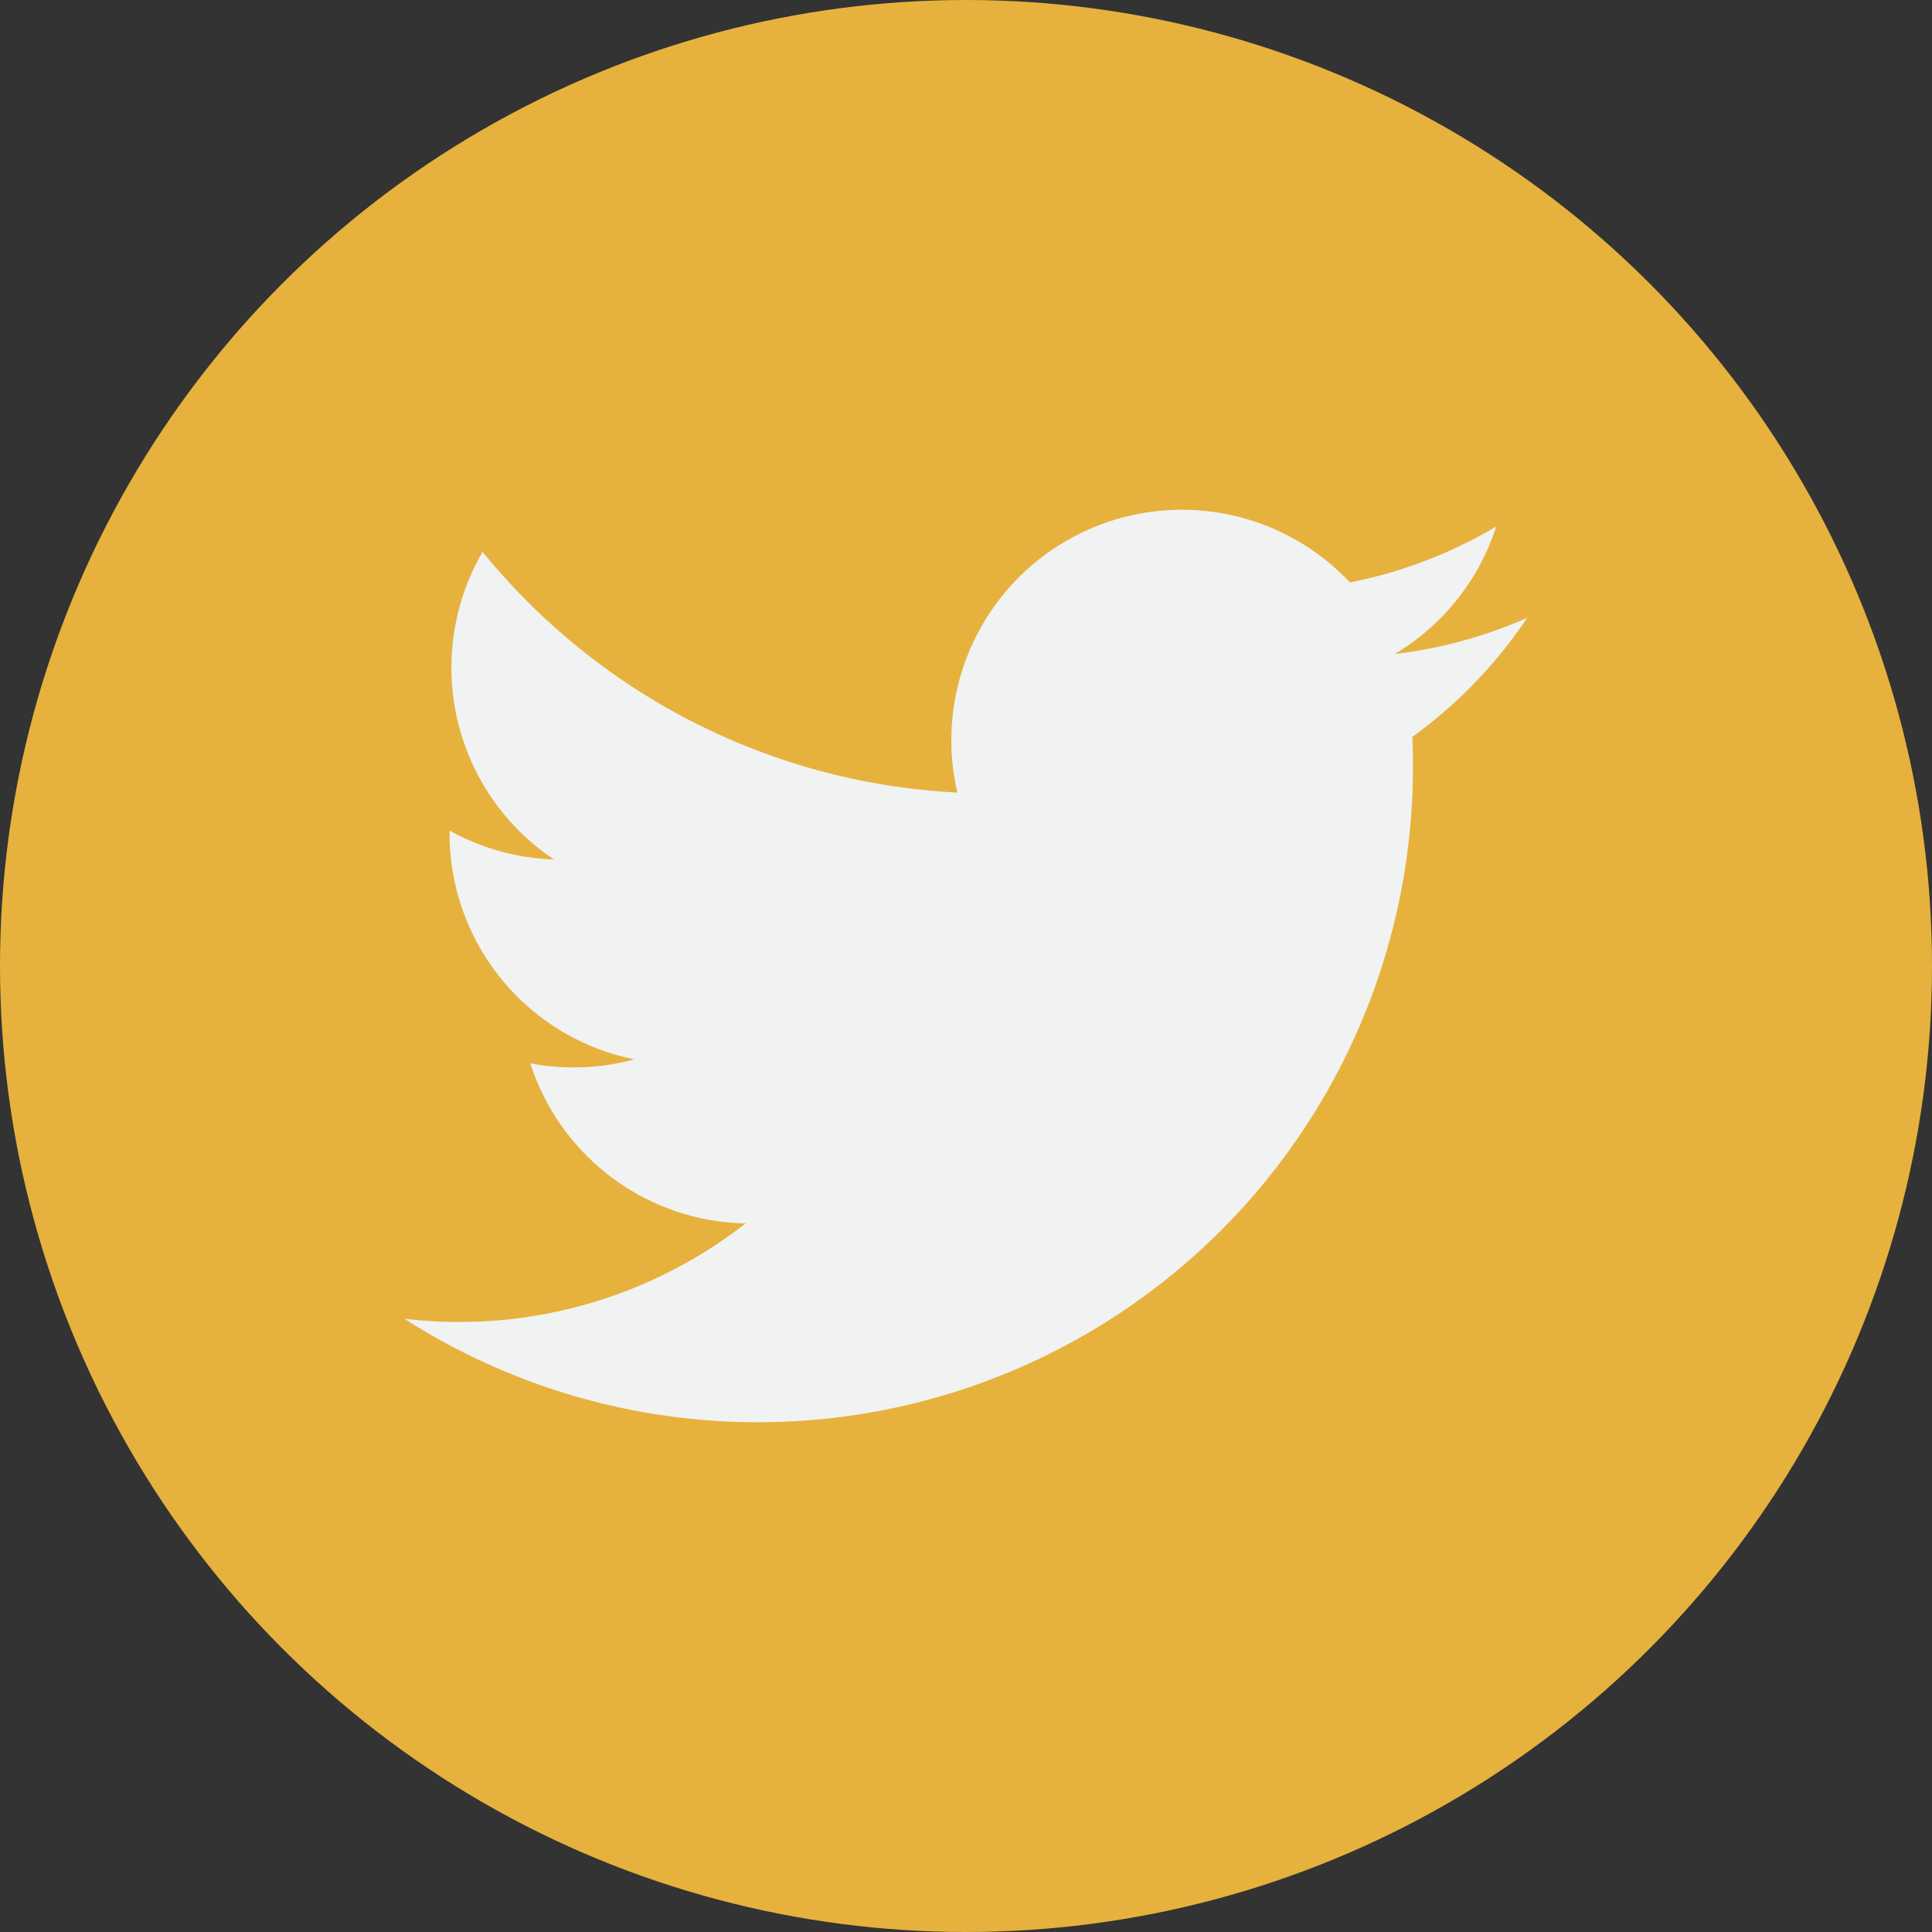
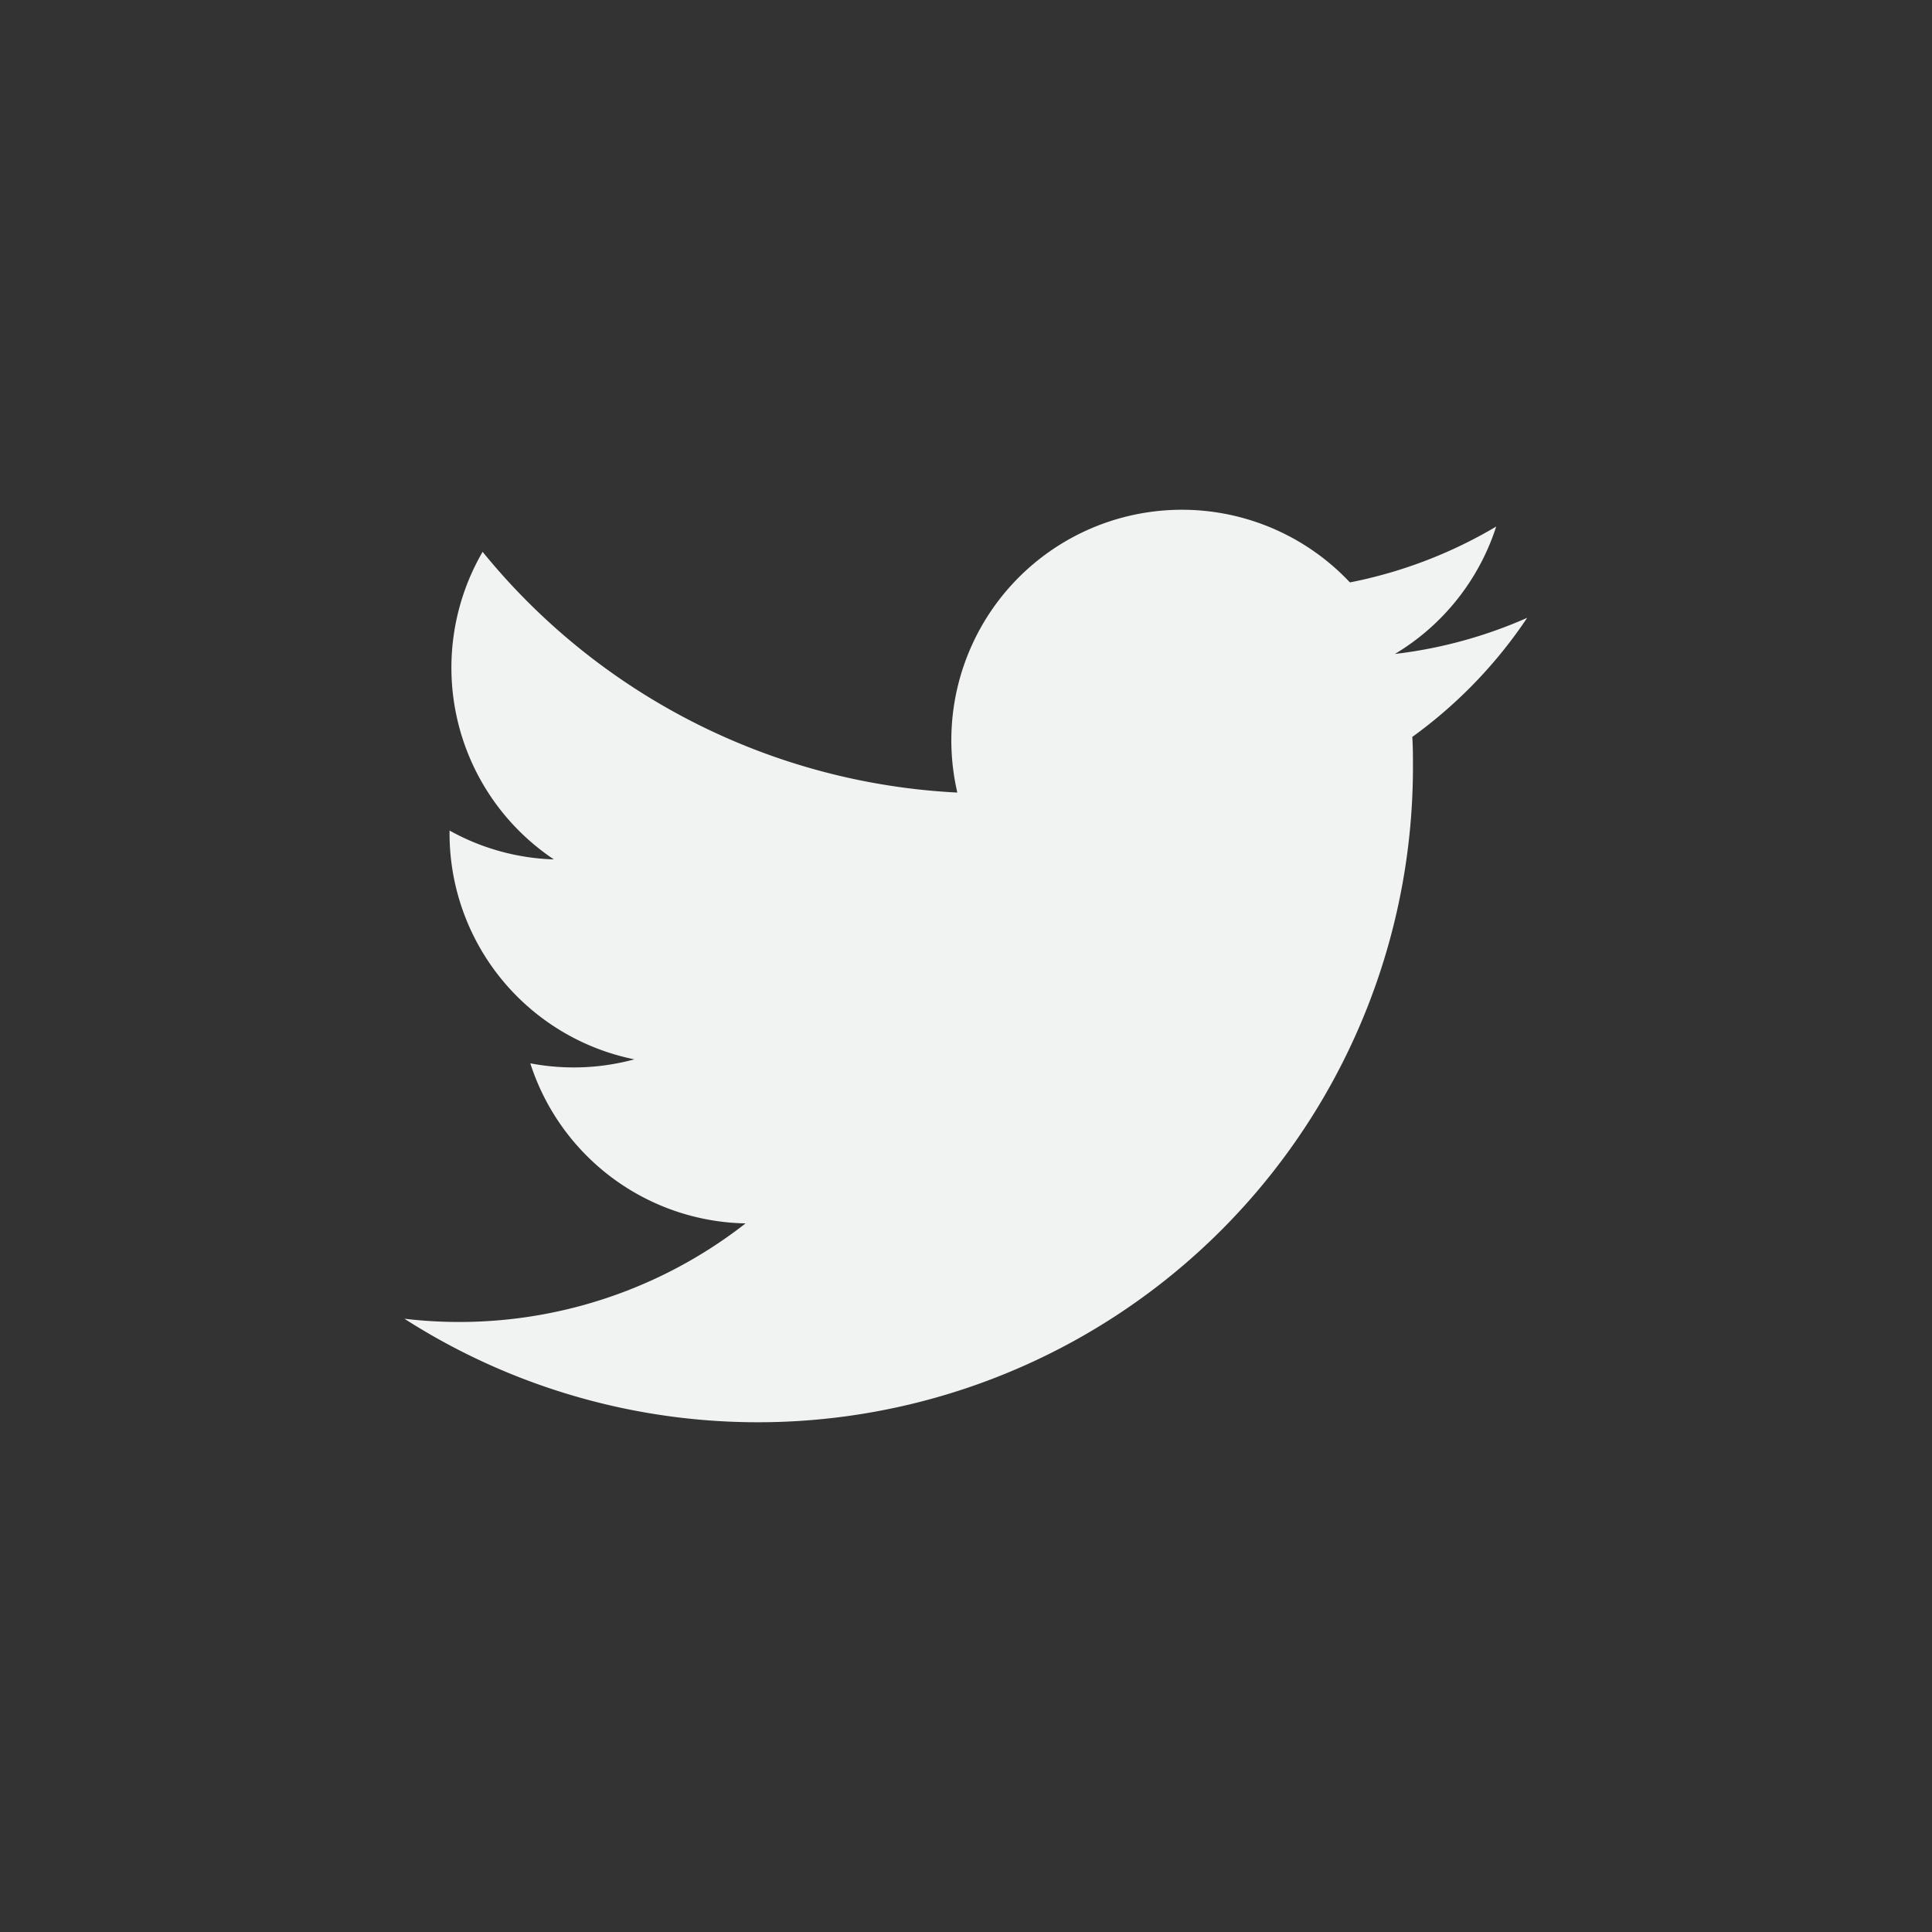
<svg xmlns="http://www.w3.org/2000/svg" width="35" height="35" viewBox="0 0 35 35">
  <rect x="0" y="0" width="35" height="35" fill="#333333" stroke="none" />
  <g id="Group_117" data-name="Group 117" transform="translate(-184.449 -3553)">
-     <circle id="Ellipse_16" data-name="Ellipse 16" cx="17.5" cy="17.5" r="17.5" transform="translate(184.449 3553)" fill="#e6b23d" />
    <g id="Group_39" data-name="Group 39" transform="translate(191.778 3562.234)">
-       <path id="Path_17" data-name="Path 17" d="M45.444,35.985a8.326,8.326,0,0,1-2.4.656,4.185,4.185,0,0,0,1.835-2.308,8.354,8.354,0,0,1-2.65,1.012,4.177,4.177,0,0,0-7.112,3.807,11.847,11.847,0,0,1-8.6-4.361,4.178,4.178,0,0,0,1.291,5.572,4.144,4.144,0,0,1-1.89-.523c0,.018,0,.035,0,.053a4.176,4.176,0,0,0,3.348,4.092,4.19,4.19,0,0,1-1.885.072,4.178,4.178,0,0,0,3.9,2.9A8.425,8.425,0,0,1,25.1,48.684a11.868,11.868,0,0,0,18.271-10c0-.181,0-.361-.012-.54a8.463,8.463,0,0,0,2.083-2.16Z" transform="translate(-25.103 -34.028)" fill="#f1f2f2" />
+       <path id="Path_17" data-name="Path 17" d="M45.444,35.985a8.326,8.326,0,0,1-2.4.656,4.185,4.185,0,0,0,1.835-2.308,8.354,8.354,0,0,1-2.65,1.012,4.177,4.177,0,0,0-7.112,3.807,11.847,11.847,0,0,1-8.6-4.361,4.178,4.178,0,0,0,1.291,5.572,4.144,4.144,0,0,1-1.89-.523c0,.018,0,.035,0,.053a4.176,4.176,0,0,0,3.348,4.092,4.19,4.19,0,0,1-1.885.072,4.178,4.178,0,0,0,3.9,2.9A8.425,8.425,0,0,1,25.1,48.684a11.868,11.868,0,0,0,18.271-10c0-.181,0-.361-.012-.54a8.463,8.463,0,0,0,2.083-2.16" transform="translate(-25.103 -34.028)" fill="#f1f2f2" />
    </g>
  </g>
</svg>